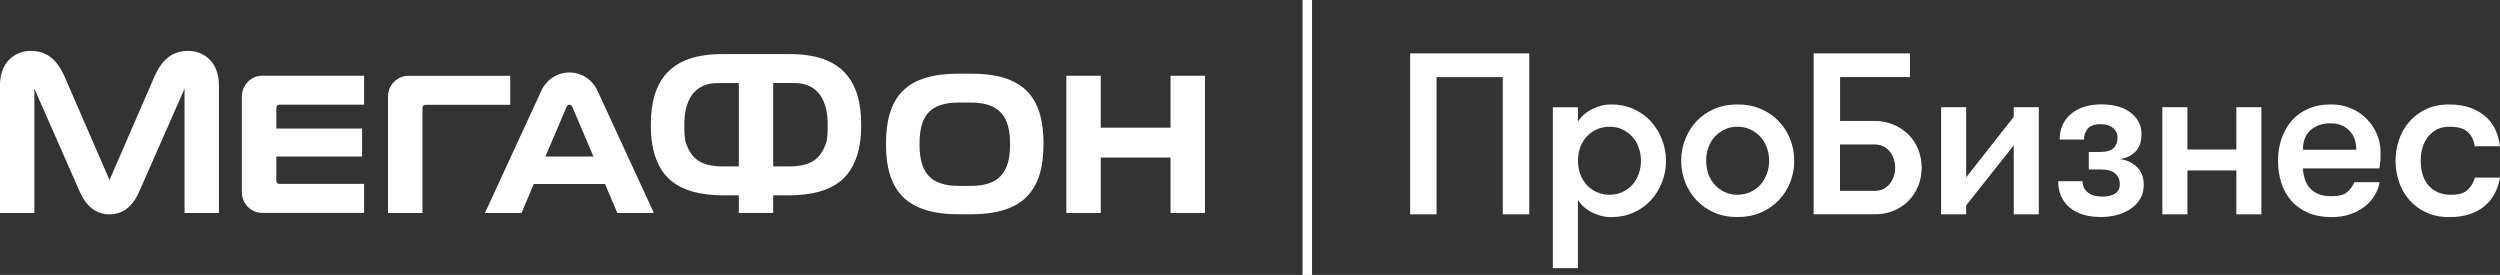
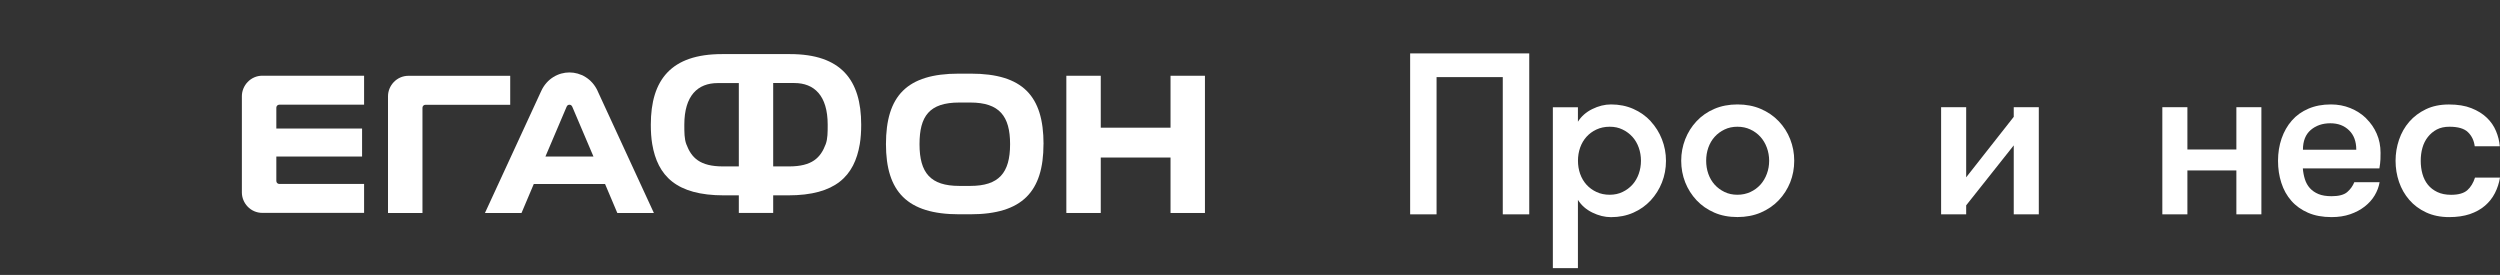
<svg xmlns="http://www.w3.org/2000/svg" width="291" height="32" viewBox="0 0 291 32" fill="none">
  <rect x="0" y="0" width="291" height="32" fill="#333333" stroke="none" />
  <path d="M136.25 8.818V14.863H128.128V8.818H124.123V24.791H128.128V18.336H136.25V24.791H140.255V8.818H136.25Z" fill="white" />
  <path d="M63.488 18.219L65.956 12.419C66.032 12.238 66.172 12.191 66.283 12.191C66.388 12.191 66.529 12.238 66.611 12.419L69.078 18.219H63.494H63.488ZM69.569 10.595C68.903 9.145 67.564 8.432 66.283 8.432C64.997 8.432 63.664 9.145 62.997 10.595L56.448 24.791H60.705L62.132 21.418H70.429L71.855 24.791H76.112L69.563 10.595H69.569Z" fill="white" />
-   <path d="M21.927 5.923C20.05 5.923 18.857 6.923 17.968 8.934L12.747 20.956L7.525 8.934C6.636 6.923 5.444 5.923 3.567 5.923C1.813 5.923 0 7.18 0 9.905V24.791H3.999V10.314L9.25 22.236C9.958 23.902 11.092 24.949 12.741 24.949C14.39 24.949 15.53 23.902 16.232 22.236L21.482 10.314V24.791H25.482V9.905C25.482 7.175 23.669 5.923 21.915 5.923" fill="white" />
-   <path d="M32.51 21.412C32.317 21.412 32.165 21.254 32.165 21.067V18.219H42.146V14.963H32.165V12.53C32.165 12.343 32.317 12.185 32.51 12.185H42.38V8.812H30.54C29.154 8.812 28.154 9.975 28.154 11.191V22.4C28.154 23.622 29.148 24.779 30.54 24.779H42.38V21.406H32.51V21.412Z" fill="white" />
+   <path d="M32.51 21.412C32.317 21.412 32.165 21.254 32.165 21.067V18.219H42.146V14.963H32.165V12.53C32.165 12.343 32.317 12.185 32.51 12.185H42.38V8.812H30.54C29.154 8.812 28.154 9.975 28.154 11.191V22.4C28.154 23.622 29.148 24.779 30.54 24.779H42.38V21.406V21.412Z" fill="white" />
  <path d="M49.175 24.791V12.536C49.175 12.355 49.327 12.197 49.519 12.197H59.389V8.823H47.549C46.163 8.823 45.163 9.981 45.163 11.203V24.797H49.169L49.175 24.791Z" fill="white" />
  <path d="M112.943 21.64H111.663C108.324 21.64 107.032 20.137 107.032 16.793V16.781C107.032 13.53 108.166 11.934 111.663 11.934H112.943C116.34 11.934 117.574 13.53 117.574 16.775V16.793C117.574 20.137 116.258 21.64 112.943 21.64ZM121.468 16.775C121.468 11.18 119.065 8.572 113.002 8.572H111.598C105.535 8.572 103.132 11.18 103.126 16.775C103.126 22.289 105.582 24.943 111.633 24.943H112.961C119.007 24.943 121.462 22.289 121.462 16.781L121.468 16.775Z" fill="white" />
  <path d="M96.115 16.775C95.519 18.36 94.542 19.371 91.835 19.371H89.999V9.665H92.461C94.764 9.665 96.343 11.11 96.343 14.512C96.343 15.389 96.343 16.161 96.115 16.769M85.999 19.371H84.163C81.456 19.371 80.48 18.36 79.883 16.775C79.655 16.167 79.655 15.395 79.655 14.518C79.655 11.11 81.234 9.671 83.538 9.671H85.999V19.377V19.371ZM91.964 6.297H84.035C78.118 6.297 75.755 9.291 75.755 14.507C75.755 15.325 75.802 16.079 75.919 16.775C76.545 20.47 78.72 22.739 84.257 22.739H85.999V24.785H89.999V22.739H91.741C97.284 22.739 99.454 20.47 100.079 16.775C100.196 16.079 100.243 15.325 100.243 14.507C100.243 9.285 97.881 6.297 91.964 6.297Z" fill="white" />
-   <path d="M152.721 0H151.616V32H152.721V0Z" fill="white" />
  <path d="M164.141 24.949H167.216V8.975H174.923V24.949H178.004V6.216H164.141V24.949Z" fill="white" />
  <path d="M192.143 14.109C191.581 13.501 190.909 13.027 190.12 12.677C189.336 12.332 188.471 12.156 187.523 12.156C186.793 12.156 186.067 12.337 185.342 12.694C184.617 13.051 184.062 13.542 183.67 14.168V12.484H180.752V31.211H183.67V23.265C184.062 23.891 184.617 24.382 185.342 24.739C186.067 25.095 186.793 25.276 187.523 25.276C188.471 25.276 189.336 25.101 190.12 24.756C190.903 24.411 191.575 23.932 192.143 23.324C192.704 22.716 193.143 22.02 193.452 21.236C193.762 20.453 193.92 19.611 193.92 18.722C193.92 17.834 193.762 17.015 193.452 16.22C193.143 15.425 192.704 14.729 192.143 14.121V14.109ZM190.751 20.236C190.581 20.716 190.336 21.137 190.014 21.494C189.693 21.85 189.307 22.137 188.862 22.347C188.418 22.564 187.915 22.669 187.366 22.669C186.816 22.669 186.284 22.564 185.828 22.347C185.372 22.131 184.986 21.85 184.664 21.494C184.343 21.137 184.097 20.716 183.927 20.236C183.758 19.757 183.676 19.248 183.676 18.71C183.676 18.173 183.758 17.67 183.927 17.184C184.097 16.705 184.343 16.284 184.664 15.927C184.986 15.571 185.372 15.284 185.828 15.074C186.284 14.863 186.793 14.752 187.366 14.752C187.939 14.752 188.418 14.857 188.862 15.074C189.307 15.29 189.693 15.571 190.014 15.927C190.336 16.284 190.581 16.705 190.751 17.184C190.921 17.664 191.008 18.173 191.008 18.71C191.008 19.248 190.921 19.751 190.751 20.236Z" fill="white" />
  <path d="M207.041 14.109C206.462 13.501 205.766 13.027 204.954 12.677C204.141 12.326 203.234 12.156 202.24 12.156C201.246 12.156 200.34 12.332 199.539 12.677C198.738 13.021 198.048 13.501 197.481 14.109C196.908 14.717 196.469 15.419 196.159 16.208C195.85 17.003 195.692 17.834 195.692 18.71C195.692 19.587 195.85 20.441 196.159 21.225C196.469 22.008 196.914 22.704 197.481 23.312C198.054 23.92 198.738 24.394 199.539 24.744C200.34 25.095 201.241 25.265 202.24 25.265C203.24 25.265 204.147 25.089 204.954 24.744C205.76 24.399 206.462 23.92 207.041 23.312C207.62 22.704 208.064 22.008 208.38 21.225C208.69 20.441 208.848 19.599 208.848 18.71C208.848 17.822 208.69 17.003 208.38 16.208C208.07 15.413 207.62 14.717 207.041 14.109ZM205.661 20.236C205.486 20.716 205.234 21.137 204.913 21.494C204.591 21.85 204.205 22.137 203.749 22.347C203.293 22.558 202.79 22.669 202.235 22.669C201.679 22.669 201.182 22.564 200.738 22.347C200.293 22.131 199.907 21.85 199.586 21.494C199.264 21.137 199.019 20.716 198.849 20.236C198.68 19.757 198.598 19.248 198.598 18.71C198.598 18.173 198.68 17.67 198.849 17.184C199.019 16.705 199.264 16.284 199.586 15.927C199.907 15.571 200.293 15.284 200.738 15.074C201.182 14.857 201.685 14.752 202.235 14.752C202.784 14.752 203.293 14.857 203.749 15.074C204.205 15.29 204.591 15.571 204.913 15.927C205.234 16.284 205.486 16.705 205.661 17.184C205.836 17.664 205.93 18.173 205.93 18.71C205.93 19.248 205.842 19.751 205.661 20.236Z" fill="white" />
-   <path d="M222.179 15.699C221.7 15.208 221.115 14.816 220.443 14.524C219.764 14.232 219.016 14.08 218.197 14.08H214.186V8.97H222.32V6.216H211.111V24.943H218.203C219.022 24.943 219.77 24.803 220.448 24.516C221.127 24.23 221.706 23.838 222.185 23.341C222.665 22.844 223.039 22.259 223.296 21.605C223.553 20.944 223.682 20.248 223.682 19.517C223.682 18.787 223.553 18.091 223.296 17.43C223.039 16.769 222.67 16.196 222.185 15.705L222.179 15.699ZM219.94 21.429C219.501 21.956 218.917 22.219 218.186 22.219H214.175V16.816H218.186C218.917 16.816 219.501 17.079 219.94 17.605C220.378 18.132 220.595 18.769 220.595 19.517C220.595 20.266 220.378 20.903 219.94 21.429Z" fill="white" />
  <path d="M234.4 13.6L228.863 20.64V12.478H225.945V24.949H228.863V23.902L234.4 16.921V24.949H237.317V12.478H234.4V13.6Z" fill="white" />
-   <path d="M246.731 18.523C247.48 18.418 248.094 18.126 248.561 17.652C249.035 17.179 249.269 16.5 249.269 15.606C249.269 14.588 248.848 13.758 248.012 13.115C247.176 12.472 246.03 12.15 244.585 12.15C243.141 12.15 241.925 12.524 241.054 13.273C240.177 14.021 239.744 15.009 239.744 16.243H242.58C242.58 15.746 242.72 15.319 243.007 14.974C243.293 14.629 243.808 14.454 244.556 14.454C245.147 14.454 245.615 14.6 245.96 14.898C246.304 15.191 246.48 15.565 246.48 16.009C246.48 16.53 246.328 16.939 246.024 17.237C245.72 17.541 245.176 17.693 244.392 17.693H243.135V19.728H244.556C245.322 19.728 245.883 19.886 246.228 20.207C246.573 20.529 246.749 20.938 246.749 21.441C246.749 21.944 246.562 22.306 246.188 22.54C245.813 22.774 245.351 22.885 244.796 22.885C243.995 22.885 243.398 22.721 243.001 22.388C242.609 22.061 242.41 21.628 242.41 21.09H239.574C239.574 22.359 240.007 23.37 240.873 24.125C241.738 24.885 242.972 25.259 244.58 25.259C245.24 25.259 245.866 25.171 246.468 25.008C247.065 24.838 247.591 24.598 248.047 24.283C248.503 23.973 248.866 23.581 249.129 23.119C249.398 22.657 249.532 22.131 249.532 21.54C249.532 20.628 249.257 19.921 248.714 19.412C248.17 18.903 247.503 18.605 246.72 18.517L246.731 18.523Z" fill="white" />
  <path d="M260.314 17.401H254.613V12.478H251.696V24.949H254.613V19.839H260.314V24.949H263.226V12.478H260.314V17.401Z" fill="white" />
  <path d="M275.429 13.776C274.903 13.267 274.289 12.869 273.582 12.583C272.874 12.296 272.126 12.156 271.319 12.156C270.336 12.156 269.465 12.32 268.693 12.653C267.927 12.98 267.284 13.442 266.77 14.033C266.249 14.623 265.857 15.319 265.577 16.12C265.302 16.921 265.162 17.787 265.162 18.716C265.162 19.646 265.29 20.482 265.548 21.283C265.805 22.084 266.191 22.78 266.711 23.37C267.226 23.961 267.875 24.423 268.652 24.762C269.43 25.101 270.342 25.271 271.395 25.271C272.196 25.271 272.921 25.16 273.564 24.937C274.207 24.715 274.768 24.417 275.248 24.043C275.727 23.669 276.119 23.236 276.412 22.745C276.704 22.254 276.897 21.739 276.985 21.207H274.043C273.862 21.651 273.587 22.037 273.213 22.359C272.839 22.68 272.231 22.838 271.395 22.838C270.787 22.838 270.278 22.756 269.869 22.587C269.459 22.417 269.126 22.183 268.863 21.891C268.606 21.599 268.413 21.254 268.29 20.862C268.167 20.47 268.085 20.049 268.05 19.605H276.961C277.031 19.196 277.072 18.845 277.084 18.547C277.09 18.254 277.096 17.997 277.096 17.787C277.096 16.986 276.949 16.243 276.651 15.565C276.359 14.887 275.944 14.296 275.423 13.787L275.429 13.776ZM268.062 17.43C268.062 16.413 268.366 15.647 268.974 15.126C269.582 14.612 270.336 14.349 271.248 14.349C272.161 14.349 272.868 14.623 273.429 15.167C273.991 15.711 274.271 16.465 274.271 17.43H268.062Z" fill="white" />
  <path d="M288.094 20.663C287.895 21.289 287.597 21.78 287.199 22.137C286.796 22.493 286.17 22.675 285.311 22.675C284.685 22.675 284.153 22.569 283.703 22.353C283.252 22.137 282.89 21.856 282.603 21.5C282.317 21.143 282.106 20.722 281.972 20.242C281.837 19.763 281.773 19.254 281.773 18.716C281.773 18.178 281.837 17.676 281.972 17.202C282.106 16.728 282.317 16.307 282.603 15.945C282.89 15.582 283.235 15.29 283.644 15.074C284.054 14.857 284.545 14.752 285.118 14.752C286.118 14.752 286.837 14.963 287.269 15.384C287.708 15.805 287.971 16.354 288.059 17.027H290.977C290.924 16.419 290.778 15.828 290.532 15.249C290.292 14.67 289.936 14.15 289.462 13.7C288.988 13.244 288.392 12.875 287.667 12.589C286.942 12.302 286.077 12.162 285.059 12.162C284.042 12.162 283.153 12.343 282.381 12.712C281.615 13.08 280.966 13.565 280.44 14.168C279.914 14.775 279.516 15.477 279.247 16.267C278.978 17.062 278.844 17.874 278.844 18.716C278.844 19.558 278.978 20.394 279.247 21.178C279.516 21.961 279.914 22.657 280.44 23.265C280.966 23.873 281.615 24.359 282.393 24.721C283.171 25.084 284.065 25.271 285.083 25.271C285.995 25.271 286.79 25.154 287.48 24.926C288.164 24.692 288.755 24.37 289.246 23.949C289.737 23.528 290.123 23.037 290.409 22.476C290.696 21.915 290.889 21.312 291 20.669H288.082L288.094 20.663Z" fill="white" />
</svg>